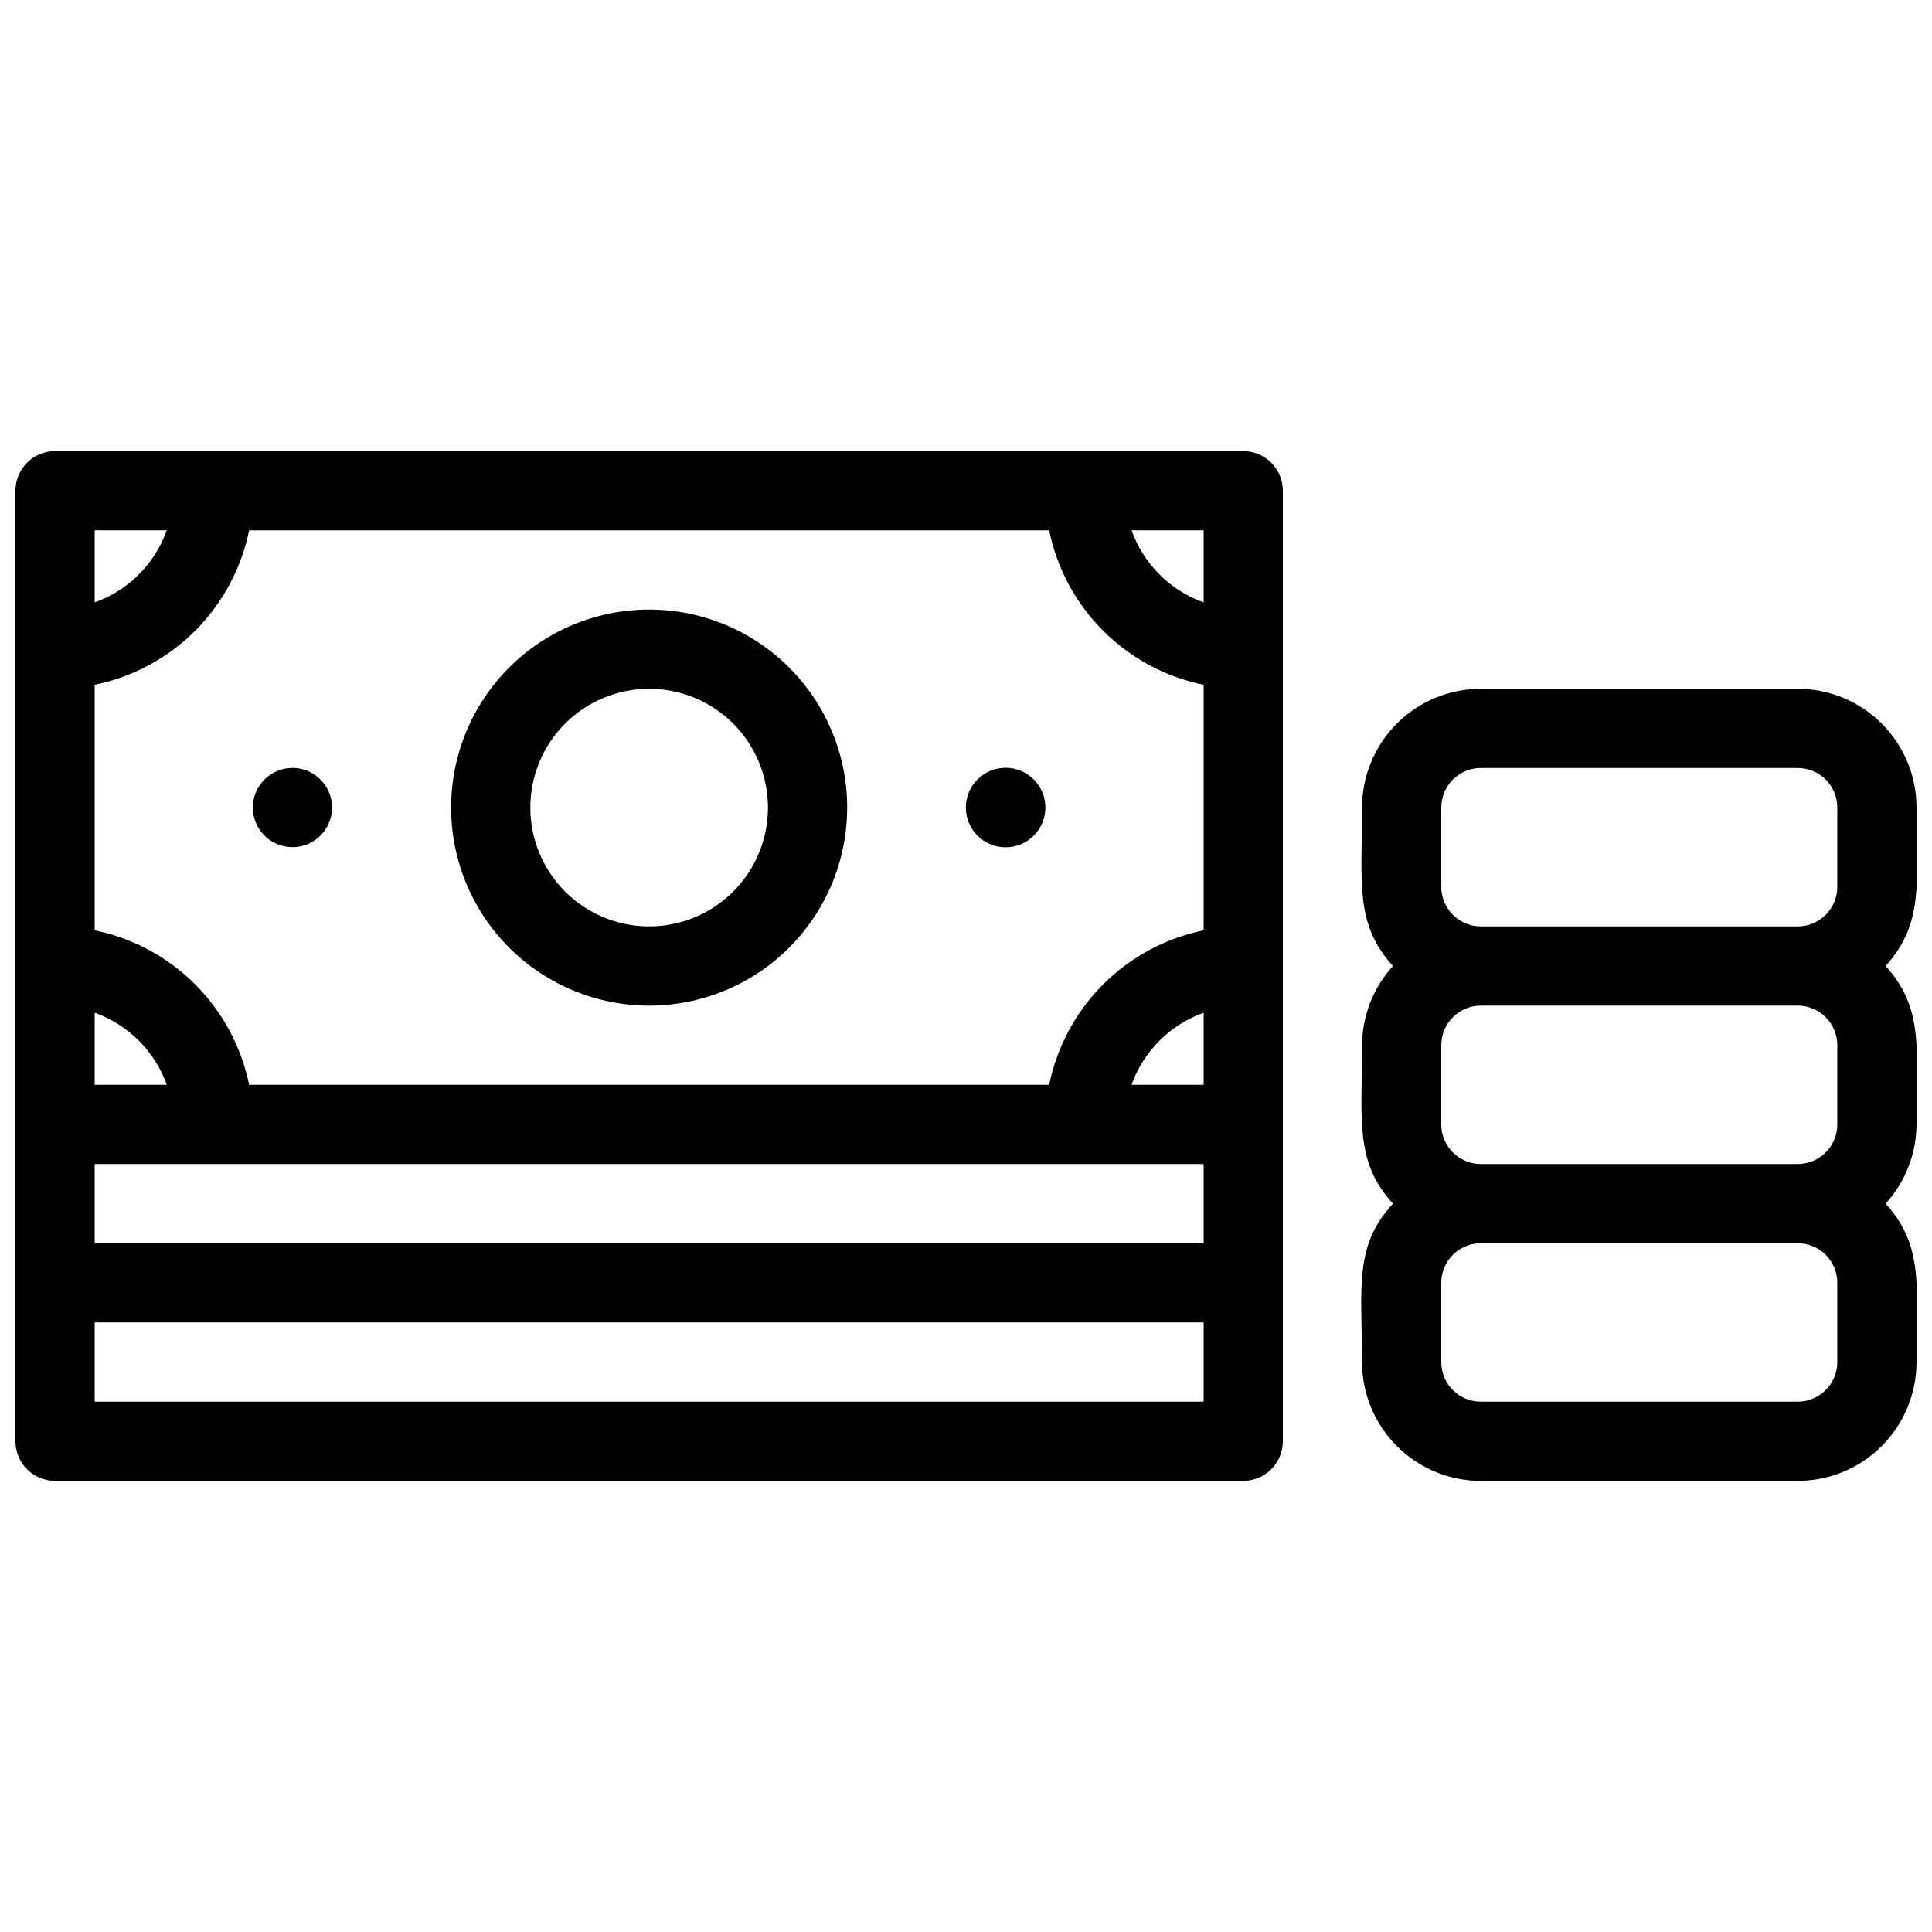
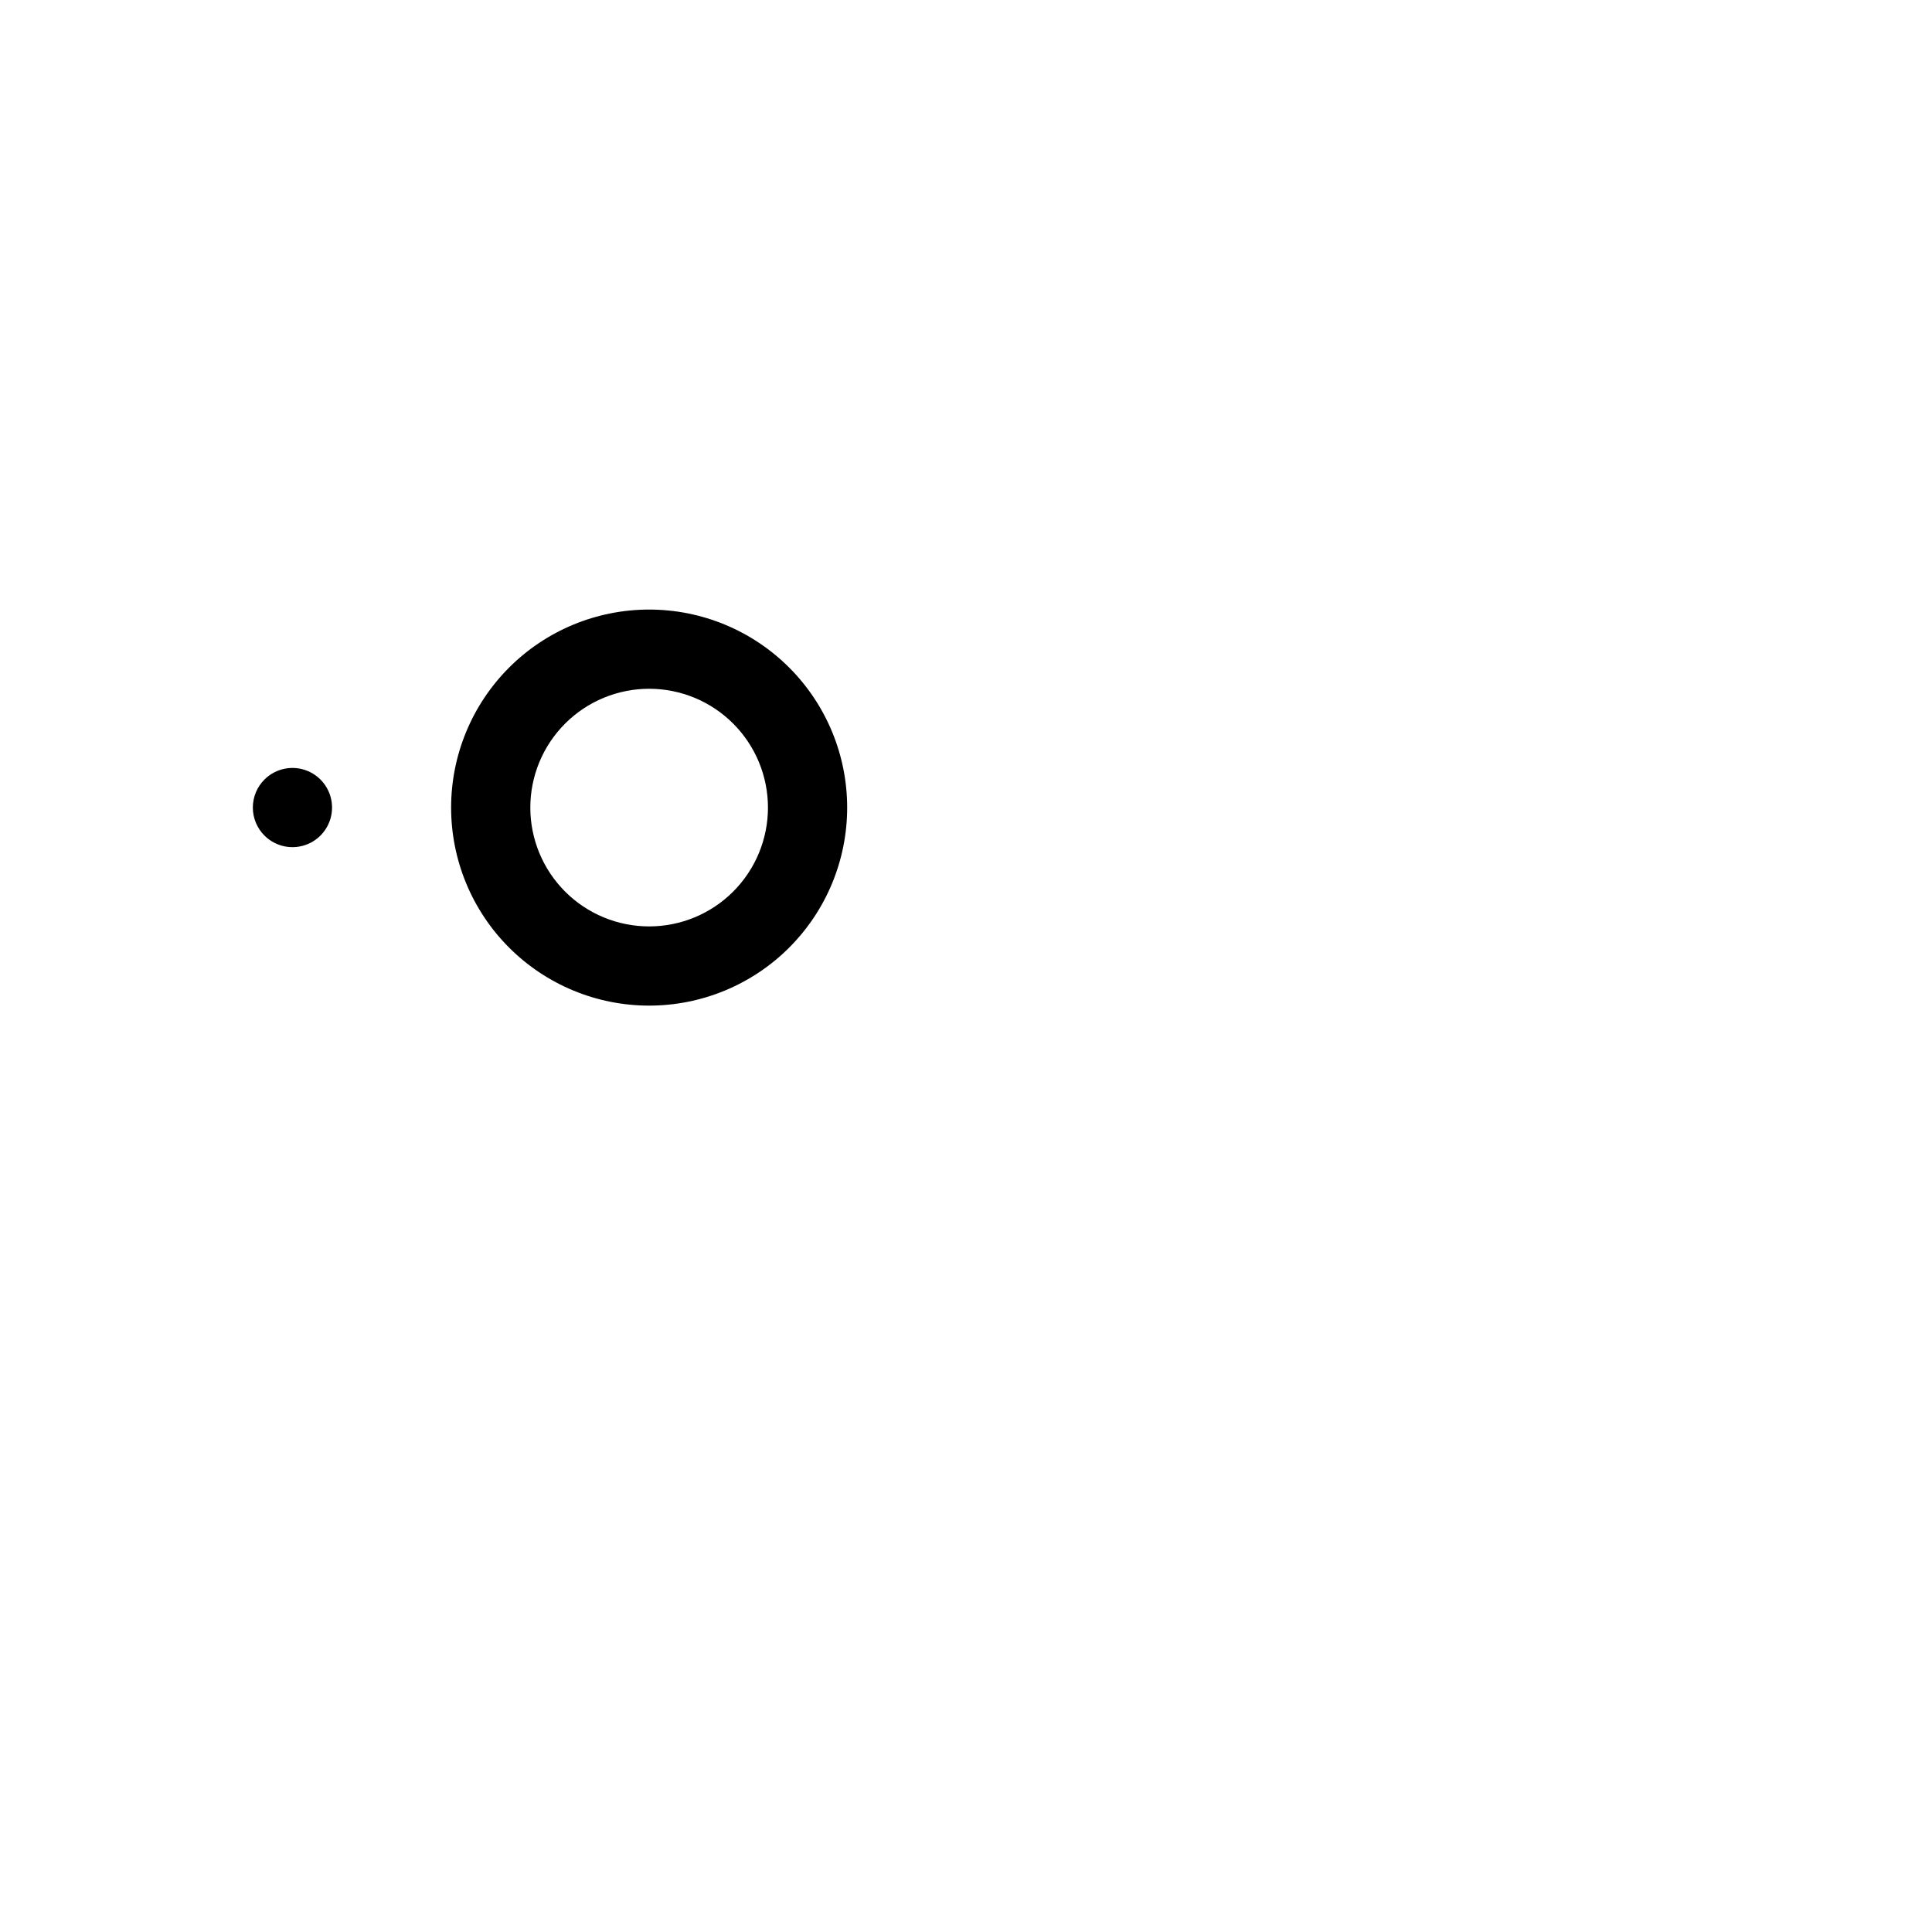
<svg xmlns="http://www.w3.org/2000/svg" width="800px" height="800px" version="1.1" viewBox="144 144 512 512">
  <defs>
    <clipPath id="b">
-       <path d="m148.09 263h335.91v274h-335.91z" />
-     </clipPath>
+       </clipPath>
    <clipPath id="a">
-       <path d="m504 326h147.9v211h-147.9z" />
-     </clipPath>
+       </clipPath>
  </defs>
  <g clip-path="url(#b)">
-     <path d="m473.47 263.55h-314.88c-5.797 0-10.496 4.699-10.496 10.496v251.9c0 2.785 1.105 5.457 3.074 7.422 1.969 1.969 4.637 3.074 7.422 3.074h314.88c2.781 0 5.453-1.105 7.418-3.074 1.969-1.965 3.074-4.637 3.074-7.422v-251.9c0-2.785-1.105-5.453-3.074-7.422-1.965-1.969-4.637-3.074-7.418-3.074zm-263.45 20.992h212.02c2.059 10.086 7.035 19.344 14.312 26.621 7.281 7.277 16.539 12.254 26.625 14.312v65.074c-10.086 2.059-19.344 7.035-26.625 14.312-7.277 7.281-12.254 16.539-14.312 26.625h-212.02c-2.055-10.086-7.035-19.344-14.312-26.625-7.277-7.277-16.535-12.254-26.621-14.312v-65.074c10.086-2.059 19.344-7.035 26.621-14.312 7.277-7.277 12.258-16.535 14.312-26.621zm252.96 127.84v19.105h-19.105c3.176-8.918 10.188-15.93 19.105-19.105zm-293.89 0c8.914 3.176 15.93 10.188 19.102 19.105h-19.102zm0 40.098h293.89v20.992h-293.89zm293.89-148.84c-8.918-3.172-15.93-10.188-19.105-19.102h19.105zm-274.79-19.102c-3.172 8.914-10.188 15.93-19.102 19.102v-19.102zm274.79 230.91h-293.89v-20.992h293.89z" />
-   </g>
+     </g>
  <path d="m316.03 410.5c13.918 0 27.266-5.531 37.109-15.371 9.84-9.844 15.371-23.191 15.371-37.109s-5.531-27.27-15.371-37.109c-9.844-9.844-23.191-15.371-37.109-15.371s-27.27 5.527-37.109 15.371c-9.844 9.84-15.371 23.191-15.371 37.109s5.527 27.266 15.371 37.109c9.84 9.84 23.191 15.371 37.109 15.371zm0-83.969c8.352 0 16.359 3.316 22.266 9.223 5.902 5.902 9.223 13.914 9.223 22.266s-3.32 16.359-9.223 22.266c-5.906 5.902-13.914 9.223-22.266 9.223s-16.359-3.32-22.266-9.223c-5.906-5.906-9.223-13.914-9.223-22.266s3.316-16.363 9.223-22.266c5.906-5.906 13.914-9.223 22.266-9.223z" />
-   <path d="m214.11 365.46c3.008 2.984 7.516 3.867 11.43 2.238 3.91-1.629 6.457-5.453 6.457-9.688 0-4.238-2.547-8.059-6.457-9.691-3.914-1.629-8.422-0.746-11.43 2.238-1.988 1.969-3.106 4.652-3.106 7.453 0 2.797 1.117 5.481 3.106 7.449z" />
-   <path d="m417.95 365.46c4.117-4.113 4.117-10.785 0-14.902-4.113-4.117-10.789-4.117-14.902 0-4.117 4.117-4.117 10.789 0 14.902 4.113 4.117 10.789 4.117 14.902 0z" />
+   <path d="m214.11 365.46c3.008 2.984 7.516 3.867 11.43 2.238 3.91-1.629 6.457-5.453 6.457-9.688 0-4.238-2.547-8.059-6.457-9.691-3.914-1.629-8.422-0.746-11.43 2.238-1.988 1.969-3.106 4.652-3.106 7.453 0 2.797 1.117 5.481 3.106 7.449" />
  <g clip-path="url(#a)">
    <path d="m651.9 358.02c0-8.352-3.316-16.363-9.223-22.266-5.902-5.906-13.914-9.223-22.266-9.223h-83.969c-8.348 0-16.359 3.316-22.266 9.223-5.902 5.902-9.223 13.914-9.223 22.266 0 20.047-1.996 30.754 8.188 41.984-5.223 5.746-8.141 13.223-8.188 20.992 0 20.047-1.996 30.754 8.188 41.984-10.496 11.441-8.188 22.355-8.188 41.984v-0.004c0 8.352 3.32 16.363 9.223 22.266 5.906 5.906 13.918 9.223 22.266 9.223h83.969c8.352 0 16.363-3.316 22.266-9.223 5.906-5.902 9.223-13.914 9.223-22.266 0-20.047 1.996-30.754-8.188-41.984v0.004c5.227-5.75 8.141-13.227 8.188-20.992 0-20.047 1.996-30.754-8.188-41.984 10.289-11.441 8.188-22.359 8.188-41.984zm-125.95 0c0-5.797 4.699-10.496 10.496-10.496h83.969c2.785 0 5.453 1.105 7.422 3.074s3.074 4.637 3.074 7.422v20.992c0 2.781-1.105 5.453-3.074 7.422s-4.637 3.074-7.422 3.074h-83.969c-5.797 0-10.496-4.699-10.496-10.496zm104.96 62.977v20.992c0 2.781-1.105 5.453-3.074 7.422-1.969 1.965-4.637 3.074-7.422 3.074h-83.969c-5.797 0-10.496-4.699-10.496-10.496v-20.992c0-5.797 4.699-10.496 10.496-10.496h83.969c2.785 0 5.453 1.105 7.422 3.074s3.074 4.637 3.074 7.422zm0 83.969v-0.004c0 2.785-1.105 5.457-3.074 7.422-1.969 1.969-4.637 3.074-7.422 3.074h-83.969c-5.797 0-10.496-4.699-10.496-10.496v-20.992c0-5.793 4.699-10.492 10.496-10.492h83.969c2.785 0 5.453 1.105 7.422 3.074 1.969 1.965 3.074 4.637 3.074 7.418z" />
  </g>
</svg>